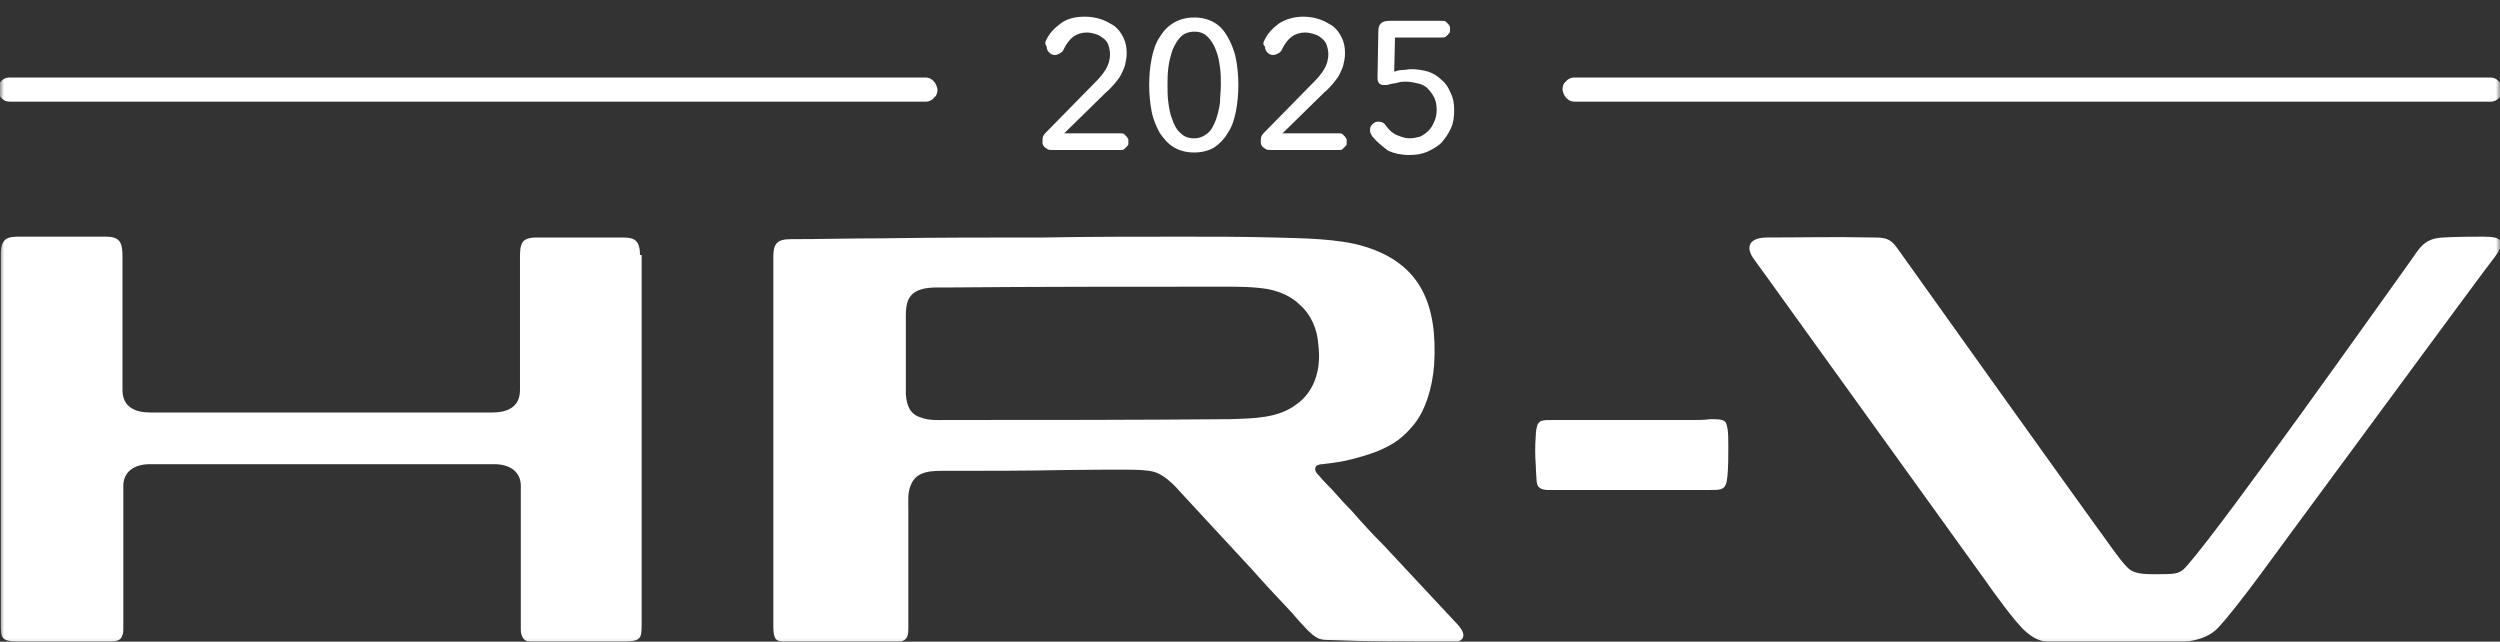
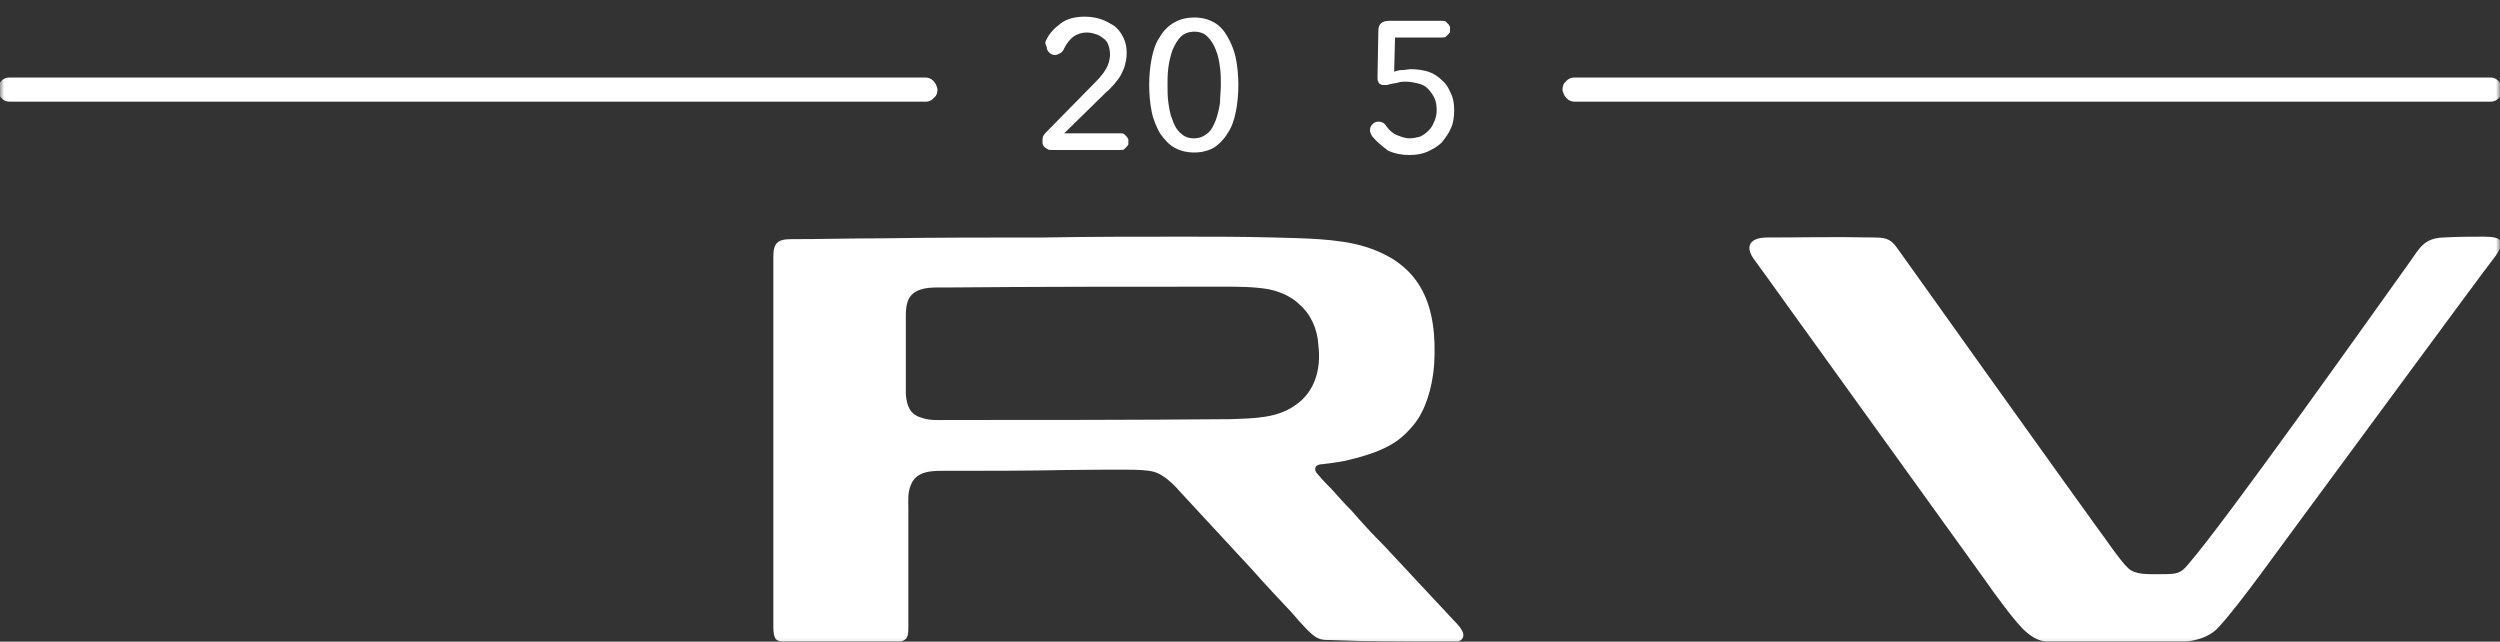
<svg xmlns="http://www.w3.org/2000/svg" width="300" height="77" viewBox="0 0 300 77" fill="none">
  <rect x="0" y="0" width="300" height="77" fill="#333333" stroke="none" />
  <mask id="mask0_433_21348" style="mask-type:luminance" maskUnits="userSpaceOnUse" x="0" y="0" width="300" height="78">
    <path d="M300 0.8H0V77.8H300V0.8Z" fill="white" />
  </mask>
  <g mask="url(#mask0_433_21348)">
    <path fill-rule="evenodd" clip-rule="evenodd" d="M276.2 62.2C273.8 65.4 268.8 72.5 266.2 75.3C264.8 76.8 262.6 77.1 260.2 77.1C259.3 77.1 247.9 77.1 247.5 77.1C245.1 77.1 244.4 76.9 243.1 75.8C241.9 74.8 239.1 70.9 238.2 69.6C230.4 58.8 222.6 47.9 214.8 37.1C213.6 35.4 210.4 31 210.4 31C209.5 29.7 209.8 28.5 212.1 28.5C216.3 28.5 219.7 28.4 224.9 28.5C226.6 28.5 227 28.8 227.9 30.1C228.8 31.4 248.6 59.1 251.5 63.1C252.5 64.4 254.4 67.3 255.4 68.2C256.3 69 257.7 68.9 259.4 68.9C261.3 68.9 261.7 68.8 262.6 67.7C267.2 62.4 285.4 36.7 289.2 31.4C290.4 29.7 290.9 28.6 293.2 28.5C294.7 28.4 297.3 28.4 298.1 28.4C300.3 28.4 300.7 29 299.4 30.8C297.9 32.7 279.4 57.9 276.2 62.2Z" fill="white" />
-     <path fill-rule="evenodd" clip-rule="evenodd" d="M203.198 50.4C198.198 50.4 193.298 50.4 188.298 50.4C187.798 50.4 186.798 50.4 186.398 50.4C185.798 50.4 185.298 50.4 184.998 50.5C184.898 50.5 184.798 50.6 184.698 50.7C184.598 50.8 184.498 50.9 184.498 51C184.398 51.3 184.298 51.7 184.298 52.2C184.198 53.4 184.198 54.7 184.298 55.9C184.298 56.6 184.398 57.4 184.398 57.8C184.498 58.5 184.798 58.7 185.598 58.8C186.098 58.8 187.398 58.8 188.298 58.8C193.298 58.8 198.198 58.8 203.198 58.8C203.798 58.8 204.498 58.8 204.998 58.8C205.698 58.8 206.198 58.8 206.498 58.7C207.098 58.5 207.198 58 207.298 57.1C207.398 56 207.398 54.7 207.398 53.6C207.398 52.9 207.398 51.9 207.298 51.4C207.198 51 207.198 50.8 206.998 50.6C206.698 50.3 206.098 50.3 205.198 50.3C204.598 50.4 203.698 50.4 203.198 50.4Z" fill="white" />
    <path fill-rule="evenodd" clip-rule="evenodd" d="M155.601 48.5C153.401 50.2 150.501 50.2 147.601 50.3C136.201 50.4 124.901 50.4 113.501 50.4C112.801 50.4 111.501 50.5 110.501 50.1C109.201 49.7 108.801 48.7 108.701 47.3C108.701 46.3 108.701 42 108.701 38.7C108.701 37.4 108.601 36 109.601 35.2C110.601 34.4 112.201 34.5 113.301 34.5C124.001 34.4 135.901 34.4 146.701 34.4C148.601 34.4 150.401 34.4 152.201 34.7C154.201 35.1 155.401 36 155.901 36.5C157.301 37.7 158.101 39.5 158.201 41.4C158.601 44.5 157.601 47.1 155.601 48.5ZM175.601 76.1C175.501 75.5 174.801 74.8 174.501 74.5C171.701 71.5 168.901 68.5 166.101 65.5C164.801 64.2 163.501 62.8 162.201 61.3C161.401 60.5 160.601 59.6 159.801 58.7C159.301 58.2 158.801 57.7 158.301 57.1C157.901 56.7 157.701 56.4 157.901 56C158.001 55.8 158.401 55.7 158.701 55.7C158.801 55.7 160.401 55.5 161.401 55.3C162.701 55 164.201 54.6 165.401 54.1C167.301 53.3 168.401 52.5 169.701 50.9C171.001 49.3 171.901 46.6 172.101 43.7C172.501 36.7 170.601 31.7 163.801 29.6C160.601 28.6 156.201 28.6 152.901 28.5C149.201 28.4 145.601 28.4 141.901 28.4C136.301 28.4 130.801 28.4 125.201 28.5C118.801 28.5 112.301 28.5 105.801 28.6C102.101 28.6 98.501 28.7 94.901 28.7C93.301 28.7 92.801 29.2 92.801 30.8C92.801 33.1 92.801 74.4 92.801 75.2C92.801 76 92.901 76.4 93.101 76.7C93.301 76.9 93.601 77 94.601 77.1C95.901 77.2 101.701 77.2 104.201 77.1C105.901 77.1 107.401 77.1 108.001 77C109.001 76.8 109.001 76.1 109.001 75.3C109.001 70.4 109.001 65.8 109.001 60.9C109.001 60.2 108.901 59.1 109.301 58.2C110.001 56.4 112.001 56.5 113.601 56.5C118.501 56.5 123.201 56.5 128.001 56.4C130.201 56.4 134.701 56.3 136.901 56.4C137.901 56.5 138.601 56.5 139.501 57.1C140.301 57.6 141.101 58.4 141.601 59C144.501 62.1 147.401 65.3 150.301 68.4C151.701 70 153.501 71.9 155.001 73.5C155.501 74.1 156.301 75 156.801 75.5C157.201 75.9 157.701 76.4 158.201 76.6C158.601 76.8 159.101 76.8 159.601 76.8C164.301 77 168.801 77 173.401 77C174.201 77.1 175.701 77.2 175.601 76.1Z" fill="white" />
-     <path fill-rule="evenodd" clip-rule="evenodd" d="M76.798 30.6C76.798 28.5 75.798 28.5 74.398 28.5C72.198 28.5 65.798 28.5 64.398 28.5C62.498 28.5 62.398 29.3 62.398 31V46.8C62.398 48.9 60.798 49.5 59.098 49.5H17.998C16.298 49.5 14.698 48.9 14.698 46.8V30.9C14.698 29.2 14.498 28.4 12.698 28.4C11.398 28.4 4.598 28.4 2.498 28.4C1.098 28.4 0.098 28.4 0.098 30.5V74.9C0.098 76.6 0.198 76.9 1.998 77C2.898 77 11.198 77.1 13.098 77C13.198 77 13.298 77 13.398 77C14.198 76.9 14.498 76.8 14.698 76.2C14.798 76 14.798 75.7 14.798 75.4V58.3C14.798 56.7 15.998 55.7 17.998 55.7H59.298C61.298 55.7 62.498 56.7 62.498 58.3V75.4C62.498 75.7 62.498 76 62.598 76.2C62.798 76.8 63.098 77 63.898 77C63.998 77 64.098 77 64.198 77C66.098 77 74.198 77 75.098 77C76.898 76.9 76.998 76.6 76.998 74.9V30.6H76.798Z" fill="white" />
    <path d="M110.999 9.3C111.399 9.3 111.699 9.4 111.999 9.7C112.299 10 112.399 10.3 112.499 10.7C112.499 11.1 112.399 11.5 112.099 11.7C111.899 12 111.499 12.2 111.099 12.2H110.899H1.199C0.799 12.2 0.499 12.1 0.199 11.8C-0.101 11.5 -0.201 11.2 -0.301 10.8C-0.301 10.4 -0.201 10 0.099 9.8C0.299 9.5 0.699 9.3 1.099 9.3H1.299H110.999ZM298.799 9.3C299.199 9.3 299.499 9.4 299.799 9.7C300.099 10 300.199 10.3 300.299 10.7C300.299 11.1 300.199 11.5 299.899 11.7C299.699 12 299.299 12.2 298.899 12.2H298.699H188.999C188.599 12.2 188.299 12.1 187.999 11.8C187.699 11.5 187.599 11.2 187.499 10.8C187.499 10.4 187.599 10 187.899 9.8C188.099 9.5 188.499 9.3 188.899 9.3H189.099H298.799Z" fill="white" />
  </g>
  <path d="M125.502 4.9C125.902 4 126.502 3.4 127.302 2.8C128.102 2.2 129.102 2 130.202 2C130.802 2 131.502 2.1 132.102 2.3C132.702 2.5 133.202 2.8 133.702 3.1C134.202 3.5 134.502 3.9 134.802 4.5C135.102 5.1 135.202 5.7 135.202 6.4C135.202 6.9 135.102 7.4 135.002 7.8C134.902 8.2 134.702 8.6 134.502 9C134.302 9.4 134.002 9.7 133.702 10.1C133.402 10.4 133.102 10.8 132.702 11.1L127.702 16H134.402C134.602 16 134.802 16 134.902 16.1C135.002 16.2 135.102 16.3 135.202 16.4C135.302 16.5 135.302 16.6 135.402 16.7C135.402 16.8 135.402 16.9 135.402 17C135.402 17.1 135.402 17.2 135.402 17.3C135.402 17.4 135.302 17.5 135.202 17.6C135.102 17.7 135.002 17.8 134.902 17.9C134.802 18 134.602 18 134.402 18H126.402C126.102 18 125.802 18 125.702 17.9C125.502 17.8 125.402 17.7 125.302 17.6C125.202 17.5 125.102 17.3 125.102 17.2C125.102 17.1 125.102 17 125.102 16.9C125.102 16.7 125.102 16.5 125.202 16.3C125.302 16.1 125.502 15.9 125.802 15.6L131.502 9.8C132.002 9.3 132.402 8.8 132.702 8.3C133.002 7.8 133.202 7.2 133.202 6.5C133.202 6.1 133.102 5.7 133.002 5.4C132.902 5.1 132.702 4.8 132.402 4.6C132.102 4.4 131.902 4.2 131.502 4.1C131.202 4 130.802 3.9 130.402 3.9C129.802 3.9 129.202 4.1 128.802 4.4C128.402 4.7 128.002 5.2 127.702 5.8C127.602 6.1 127.402 6.3 127.202 6.4C127.002 6.5 126.802 6.6 126.602 6.6C126.302 6.6 126.102 6.5 125.902 6.3C125.702 6.1 125.602 5.9 125.602 5.6C125.402 5.3 125.402 5.1 125.502 4.9Z" fill="white" />
  <path d="M148.602 10.2C148.602 11.3 148.502 12.4 148.302 13.4C148.102 14.4 147.802 15.3 147.302 16C146.902 16.7 146.302 17.3 145.702 17.7C145.002 18.1 144.202 18.3 143.302 18.3C142.402 18.3 141.602 18.1 140.902 17.7C140.202 17.3 139.702 16.7 139.202 16C138.802 15.3 138.402 14.4 138.202 13.4C138.002 12.4 137.902 11.3 137.902 10.2C137.902 9.1 138.002 8 138.202 7C138.402 6 138.702 5.1 139.202 4.4C139.602 3.7 140.202 3.1 140.902 2.7C141.602 2.3 142.402 2.1 143.302 2.1C144.202 2.1 145.002 2.3 145.702 2.7C146.402 3.1 146.902 3.7 147.302 4.4C147.702 5.1 148.102 6 148.302 7C148.502 8 148.602 9.1 148.602 10.2ZM146.502 10.2C146.502 9.5 146.502 8.8 146.402 8.1C146.302 7.4 146.202 6.7 145.902 6C145.702 5.4 145.302 4.8 144.902 4.4C144.502 4 144.002 3.8 143.302 3.8C142.702 3.8 142.102 4 141.702 4.4C141.302 4.8 141.002 5.3 140.702 6C140.502 6.6 140.302 7.3 140.202 8.1C140.102 8.9 140.102 9.6 140.102 10.2C140.102 10.8 140.102 11.6 140.202 12.3C140.302 13 140.402 13.7 140.702 14.4C140.902 15 141.202 15.6 141.702 16C142.102 16.4 142.602 16.6 143.302 16.6C143.902 16.6 144.402 16.4 144.902 16C145.402 15.6 145.602 15.1 145.902 14.4C146.102 13.8 146.302 13.1 146.402 12.3C146.402 11.6 146.502 10.9 146.502 10.2Z" fill="white" />
-   <path d="M151.701 4.9C152.101 4 152.701 3.4 153.501 2.8C154.301 2.3 155.301 2 156.401 2C157.001 2 157.701 2.1 158.301 2.3C158.901 2.5 159.401 2.8 159.901 3.1C160.401 3.5 160.701 3.9 161.001 4.5C161.301 5.1 161.401 5.7 161.401 6.4C161.401 6.9 161.301 7.4 161.201 7.8C161.101 8.2 160.901 8.6 160.701 9C160.501 9.4 160.201 9.7 159.901 10.1C159.601 10.4 159.301 10.8 158.901 11.1L153.901 16H160.601C160.801 16 161.001 16 161.101 16.1C161.201 16.2 161.301 16.3 161.401 16.4C161.501 16.5 161.501 16.6 161.601 16.7C161.601 16.8 161.601 16.9 161.601 17C161.601 17.1 161.601 17.2 161.601 17.3C161.601 17.4 161.501 17.5 161.401 17.6C161.301 17.7 161.201 17.8 161.101 17.9C161.001 18 160.801 18 160.601 18H152.601C152.301 18 152.001 18 151.901 17.9C151.701 17.8 151.601 17.7 151.501 17.6C151.401 17.5 151.301 17.3 151.301 17.2C151.301 17.1 151.301 17 151.301 16.9C151.301 16.7 151.301 16.5 151.401 16.3C151.501 16.1 151.701 15.9 152.001 15.6L157.701 9.8C158.201 9.3 158.601 8.8 158.901 8.3C159.201 7.8 159.401 7.2 159.401 6.5C159.401 6.1 159.301 5.7 159.201 5.4C159.101 5.1 158.901 4.8 158.601 4.6C158.401 4.4 158.101 4.2 157.701 4.1C157.401 4 157.001 3.9 156.601 3.9C156.001 3.9 155.401 4.1 155.001 4.4C154.601 4.7 154.201 5.2 153.901 5.8C153.801 6.1 153.601 6.3 153.401 6.4C153.201 6.5 153.001 6.6 152.801 6.6C152.501 6.6 152.301 6.5 152.101 6.3C151.901 6.1 151.801 5.9 151.801 5.6C151.501 5.3 151.601 5.1 151.701 4.9Z" fill="white" />
  <path d="M164.702 16.4C164.502 16.1 164.402 15.9 164.402 15.6C164.402 15.3 164.502 15.1 164.702 14.9C164.902 14.7 165.102 14.6 165.402 14.6C165.502 14.6 165.702 14.6 165.902 14.7C166.102 14.8 166.202 14.9 166.402 15.2C166.702 15.6 167.102 16 167.602 16.2C168.102 16.4 168.602 16.6 169.102 16.6C169.602 16.6 170.002 16.5 170.402 16.4C170.802 16.2 171.102 16 171.402 15.7C171.702 15.4 171.902 15.1 172.102 14.6C172.302 14.2 172.402 13.7 172.402 13.2C172.402 12.6 172.302 12.1 172.102 11.7C171.902 11.3 171.602 10.9 171.302 10.6C171.002 10.3 170.602 10.1 170.102 10C169.702 9.9 169.202 9.8 168.702 9.8C168.402 9.8 168.102 9.8 167.802 9.9C167.502 10 167.202 10 166.802 10.1C166.702 10.1 166.602 10.2 166.402 10.2C166.202 10.2 166.202 10.2 166.102 10.2C166.002 10.2 166.002 10.2 165.902 10.2C165.802 10.2 165.702 10.1 165.602 10.1C165.502 10 165.402 9.9 165.402 9.8C165.302 9.7 165.302 9.5 165.302 9.3L165.402 3.7C165.402 2.9 165.802 2.5 166.702 2.5H173.002C173.202 2.5 173.402 2.5 173.502 2.6C173.602 2.7 173.702 2.8 173.802 2.9C173.902 3 173.902 3.1 174.002 3.2C174.002 3.3 174.002 3.4 174.002 3.5C174.002 3.6 174.002 3.7 174.002 3.8C174.002 3.9 173.902 4 173.802 4.1C173.702 4.2 173.602 4.3 173.502 4.4C173.402 4.5 173.202 4.5 173.002 4.5H167.402L167.302 8.6C167.602 8.5 167.902 8.4 168.302 8.4C168.702 8.4 169.002 8.3 169.302 8.3C170.002 8.3 170.702 8.4 171.402 8.6C172.002 8.8 172.602 9.2 173.002 9.6C173.502 10 173.802 10.5 174.102 11.2C174.402 11.8 174.502 12.5 174.502 13.2C174.502 14 174.402 14.8 174.102 15.4C173.802 16.1 173.402 16.6 173.002 17.1C172.502 17.6 171.902 17.9 171.302 18.2C170.602 18.5 169.902 18.6 169.102 18.6C168.102 18.6 167.302 18.4 166.602 18.1C165.802 17.5 165.202 17 164.702 16.4Z" fill="white" />
</svg>